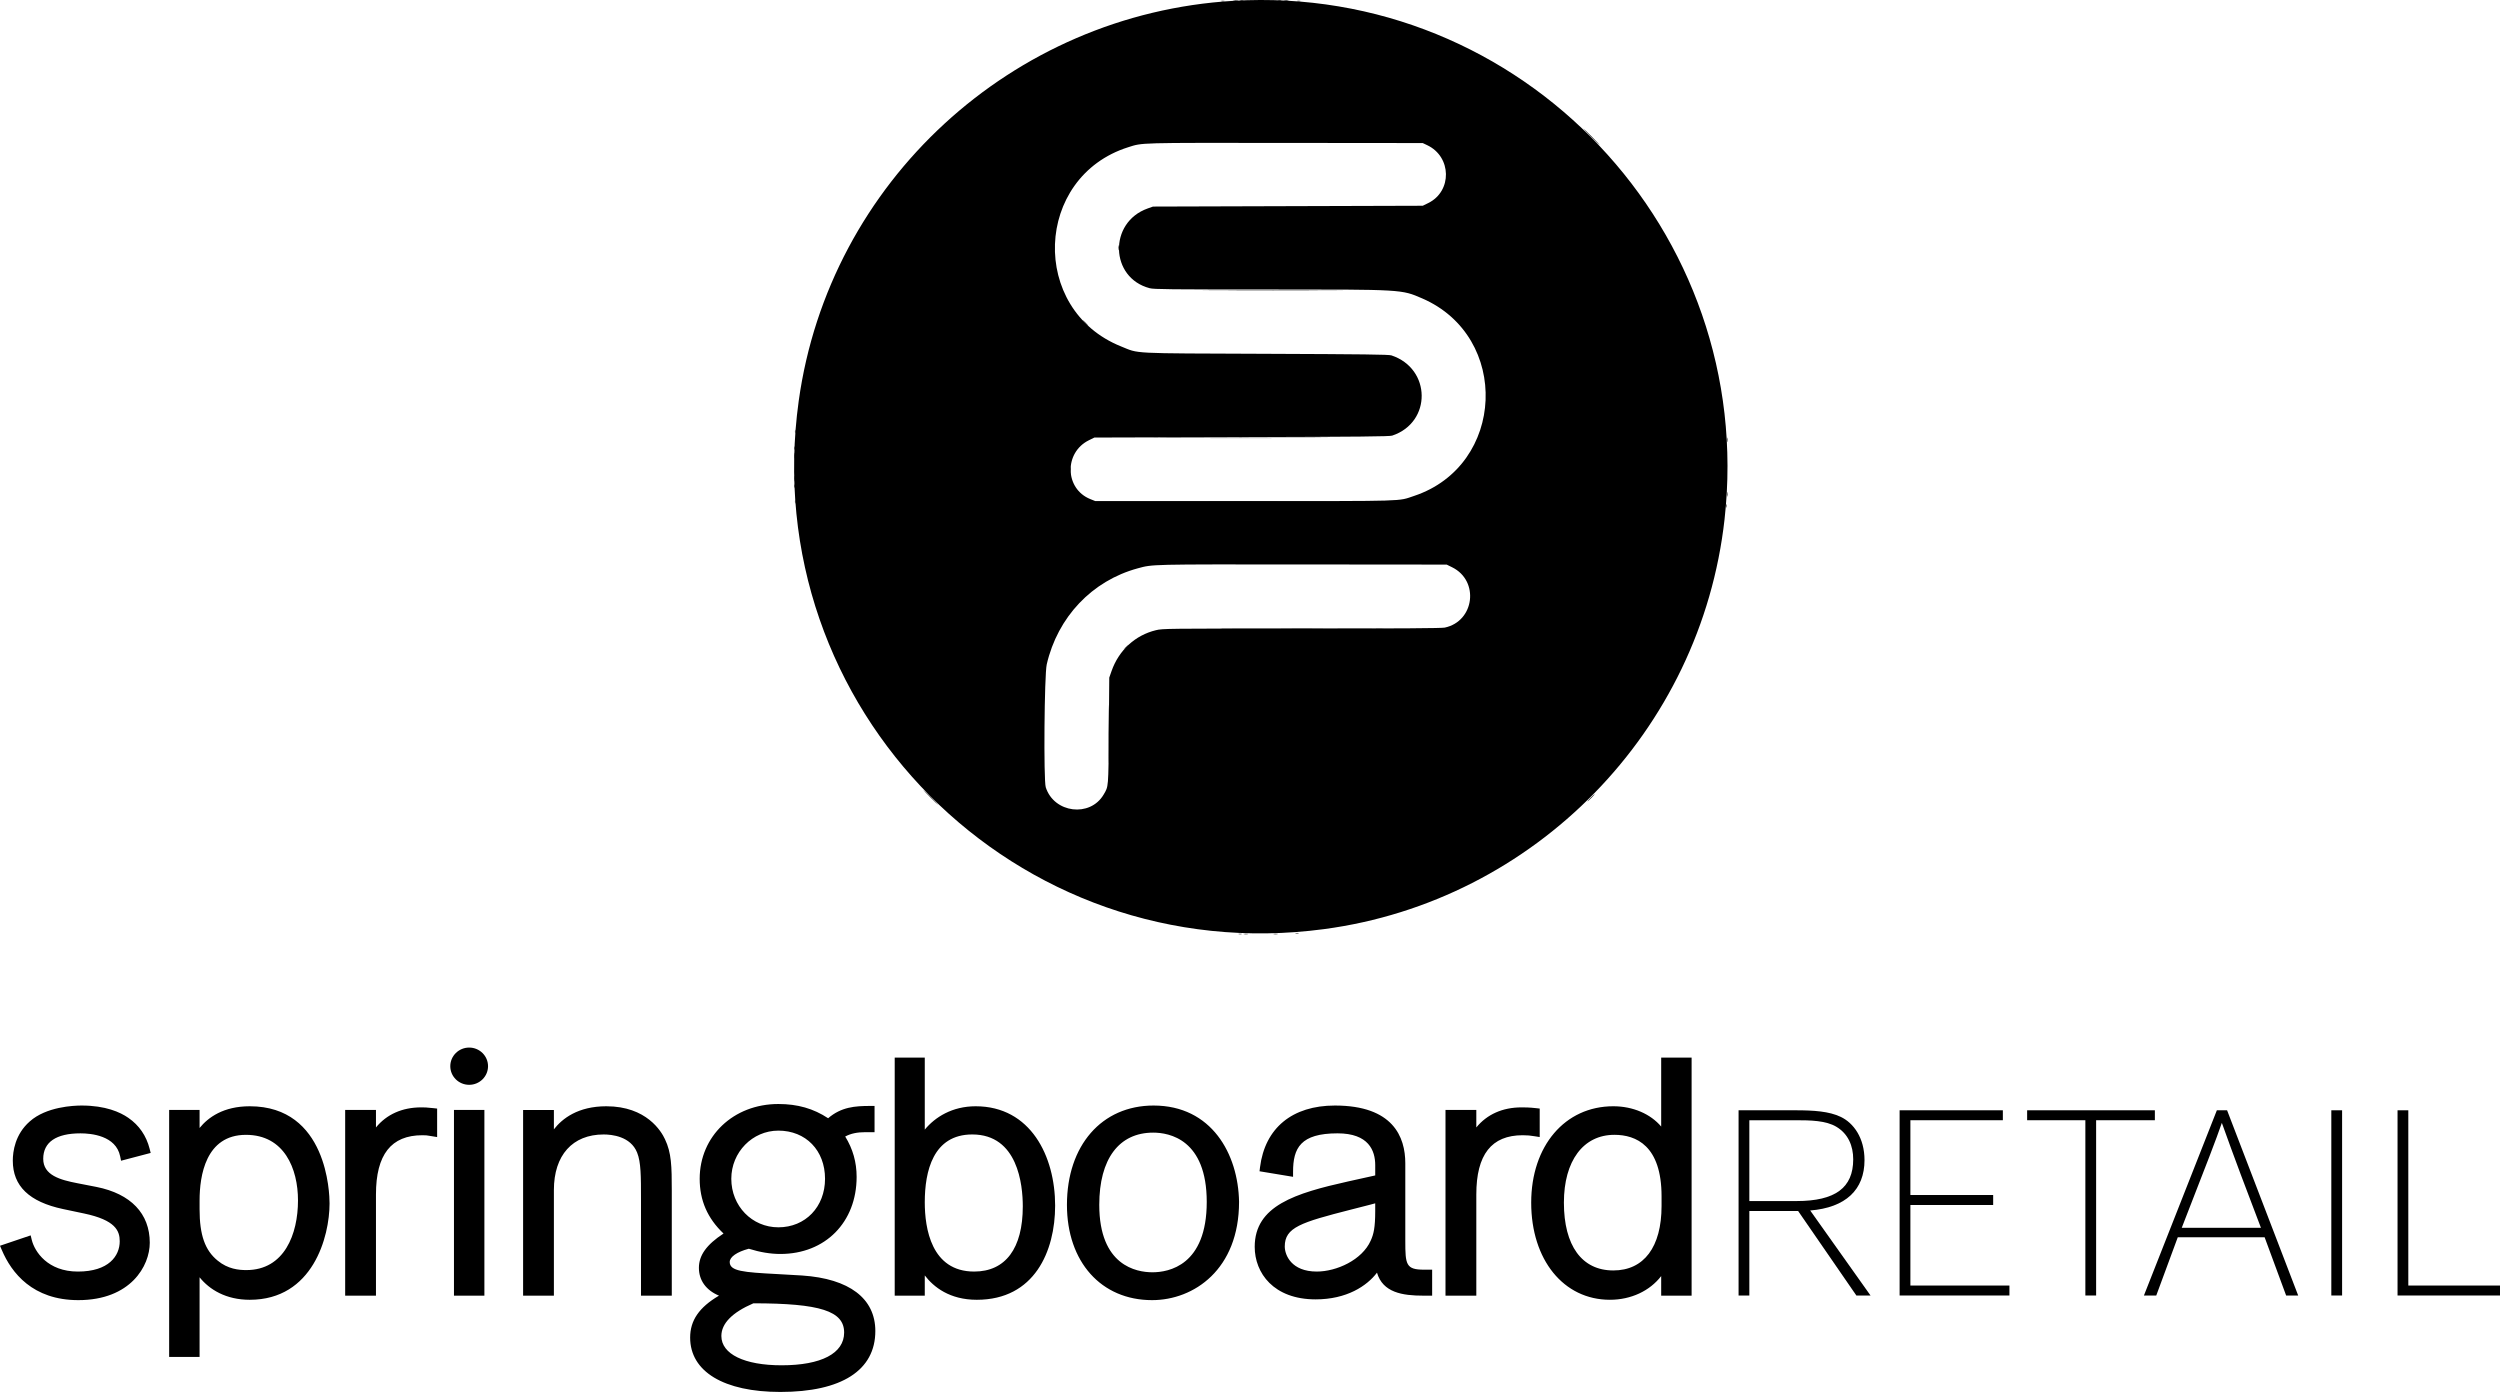
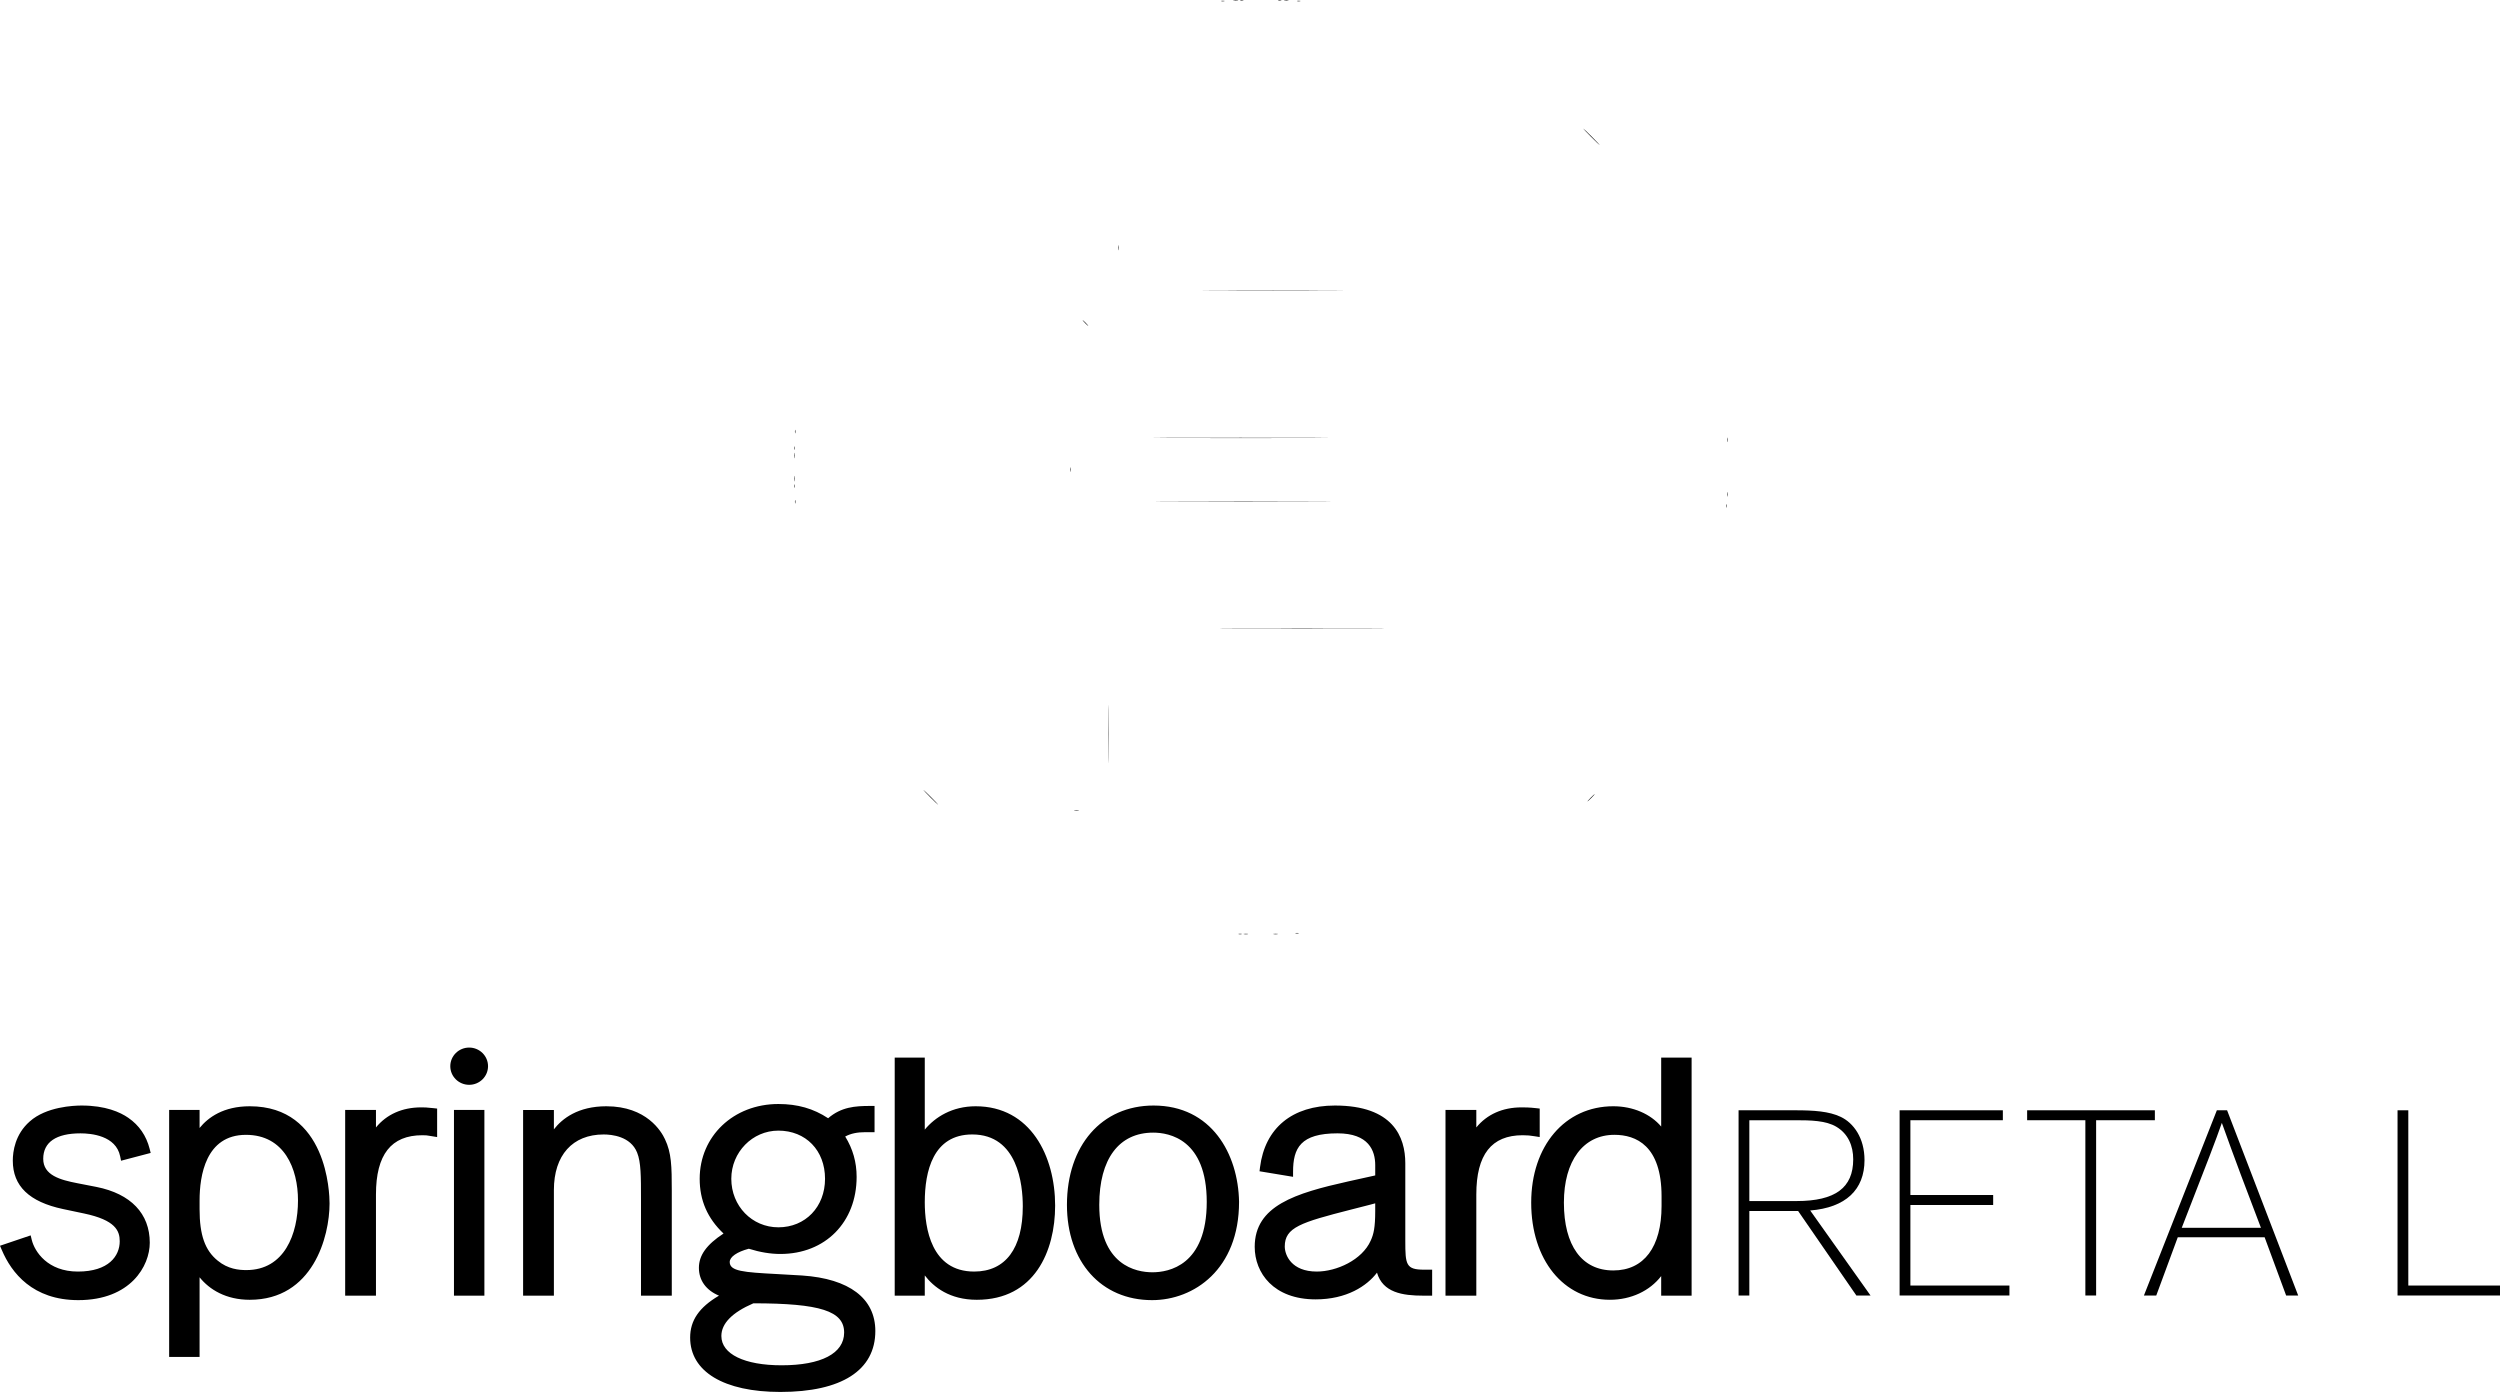
<svg xmlns="http://www.w3.org/2000/svg" width="300" height="168" viewBox="0 0 300 168" fill="none">
-   <path fill-rule="evenodd" clip-rule="evenodd" d="M148.009 0.1C121.434 1.673 99.492 21.865 95.847 48.101C90.718 85.019 121.941 116.424 158.875 111.496C184.175 108.121 204.113 87.719 206.947 62.307C210.799 27.766 182.644 -1.95 148.009 0.1ZM171.272 17.425C174.204 18.817 174.275 22.946 171.392 24.366L170.732 24.69L154.545 24.739L138.358 24.789L137.714 25.018C133.004 26.695 133.179 33.339 137.966 34.586C138.475 34.719 140.263 34.738 152.227 34.738C168.356 34.738 168.16 34.726 170.656 35.805C181.287 40.401 180.653 55.862 169.684 59.513C167.698 60.173 169.171 60.129 149.346 60.129H131.429L130.835 59.891C127.767 58.659 127.665 54.309 130.668 52.83L131.326 52.506L148.997 52.455C163.33 52.414 166.744 52.379 167.065 52.273C171.83 50.688 171.763 44.228 166.966 42.645C166.649 42.54 163.669 42.503 151.919 42.457C135.327 42.392 136.759 42.465 134.528 41.57C123.523 37.155 124.096 21.237 135.388 17.666C137.14 17.112 136.399 17.133 154.246 17.151L170.728 17.167L171.272 17.425ZM174.254 68.072C177.542 69.691 176.949 74.553 173.371 75.312C172.995 75.391 168.134 75.423 156.196 75.424C139.885 75.424 139.529 75.428 138.72 75.622C136.229 76.219 134.266 78.023 133.389 80.521L133.112 81.313L133.061 87.698C133.006 94.631 133.03 94.335 132.439 95.344C130.813 98.118 126.48 97.575 125.49 94.473C125.22 93.627 125.321 80.976 125.608 79.729C126.912 74.05 131.051 69.683 136.537 68.198C138.35 67.707 137.878 67.719 156.327 67.735L173.602 67.751L174.254 68.072Z" fill="black" />
  <path fill-rule="evenodd" clip-rule="evenodd" d="M148.051 0.044C148.201 0.067 148.424 0.066 148.546 0.043C148.668 0.019 148.544 0.001 148.272 0.001C148 0.002 147.9 0.021 148.051 0.044ZM154.137 0.043C154.259 0.067 154.459 0.067 154.582 0.043C154.704 0.019 154.604 0 154.359 0C154.114 0 154.014 0.019 154.137 0.043ZM146.565 0.14C146.66 0.165 146.816 0.165 146.911 0.14C147.007 0.116 146.929 0.095 146.738 0.095C146.548 0.095 146.47 0.116 146.565 0.14ZM155.671 0.14C155.766 0.165 155.922 0.165 156.017 0.14C156.112 0.116 156.034 0.095 155.844 0.095C155.653 0.095 155.576 0.116 155.671 0.14ZM190.931 16.42C191.474 16.965 191.94 17.411 191.967 17.411C191.994 17.411 191.573 16.965 191.03 16.42C190.488 15.875 190.022 15.429 189.995 15.429C189.967 15.429 190.389 15.875 190.931 16.42ZM134.196 29.746C134.197 30.018 134.216 30.118 134.239 29.967C134.262 29.817 134.261 29.594 134.238 29.472C134.214 29.35 134.196 29.473 134.196 29.746ZM95.392 51.79C95.392 51.981 95.412 52.059 95.437 51.964C95.462 51.868 95.462 51.712 95.437 51.617C95.412 51.522 95.392 51.6 95.392 51.79ZM207.24 52.781C207.24 53.026 207.259 53.127 207.283 53.004C207.306 52.881 207.306 52.681 207.283 52.558C207.259 52.436 207.24 52.536 207.24 52.781ZM140.387 52.558C145.086 52.572 152.747 52.572 157.411 52.558C162.074 52.544 158.229 52.532 148.866 52.532C139.503 52.532 135.687 52.544 140.387 52.558ZM95.293 53.772C95.293 53.962 95.314 54.041 95.338 53.945C95.363 53.85 95.363 53.694 95.338 53.599C95.314 53.503 95.293 53.581 95.293 53.772ZM95.293 58.33C95.293 58.52 95.314 58.598 95.338 58.503C95.363 58.407 95.363 58.252 95.338 58.156C95.314 58.061 95.293 58.139 95.293 58.33ZM207.24 59.32C207.24 59.565 207.259 59.666 207.283 59.543C207.306 59.42 207.306 59.22 207.283 59.097C207.259 58.975 207.24 59.075 207.24 59.32ZM95.392 60.212C95.392 60.403 95.412 60.48 95.437 60.385C95.462 60.29 95.462 60.134 95.437 60.038C95.412 59.943 95.392 60.021 95.392 60.212ZM140.585 60.187C145.338 60.201 153.089 60.201 157.807 60.187C162.525 60.173 158.635 60.161 149.163 60.161C139.691 60.161 135.831 60.173 140.585 60.187ZM207.137 60.707C207.137 60.898 207.157 60.976 207.182 60.88C207.207 60.785 207.207 60.629 207.182 60.534C207.157 60.438 207.137 60.517 207.137 60.707ZM148 75.445C152.532 75.459 159.948 75.459 164.48 75.445C169.012 75.43 165.304 75.419 156.24 75.419C147.176 75.419 143.468 75.43 148 75.445ZM190.882 95.731C190.641 95.976 190.467 96.177 190.494 96.177C190.521 96.177 190.74 95.976 190.981 95.731C191.221 95.486 191.396 95.285 191.368 95.285C191.341 95.285 191.122 95.486 190.882 95.731ZM155.473 111.998C155.568 112.023 155.724 112.023 155.819 111.998C155.914 111.973 155.837 111.953 155.646 111.953C155.456 111.953 155.378 111.973 155.473 111.998ZM148.644 112.097C148.739 112.122 148.894 112.122 148.99 112.097C149.085 112.073 149.007 112.052 148.817 112.052C148.626 112.052 148.548 112.073 148.644 112.097Z" fill="black" />
  <path fill-rule="evenodd" clip-rule="evenodd" d="M148.837 0.045C148.932 0.07 149.088 0.07 149.184 0.045C149.279 0.02 149.201 0 149.01 0C148.82 0 148.742 0.02 148.837 0.045ZM153.391 0.045C153.486 0.07 153.642 0.07 153.737 0.045C153.832 0.02 153.754 0 153.564 0C153.373 0 153.295 0.02 153.391 0.045ZM145.925 34.826C149.699 34.84 155.846 34.84 159.585 34.826C163.323 34.811 160.235 34.8 152.722 34.8C145.21 34.8 142.151 34.811 145.925 34.826ZM130.204 38.764C130.389 38.955 130.562 39.111 130.589 39.111C130.616 39.111 130.488 38.955 130.303 38.764C130.118 38.573 129.945 38.417 129.918 38.417C129.891 38.417 130.019 38.573 130.204 38.764ZM95.293 54.665C95.293 54.965 95.312 55.088 95.334 54.938C95.357 54.788 95.357 54.543 95.334 54.393C95.312 54.243 95.293 54.365 95.293 54.665ZM128.449 56.349C128.449 56.594 128.469 56.695 128.492 56.572C128.516 56.45 128.516 56.249 128.492 56.127C128.469 56.004 128.449 56.104 128.449 56.349ZM95.293 57.439C95.293 57.739 95.312 57.862 95.334 57.712C95.357 57.562 95.357 57.317 95.334 57.167C95.312 57.017 95.293 57.139 95.293 57.439ZM133.022 88.102C133.022 91.208 133.034 92.464 133.05 90.894C133.065 89.324 133.065 86.782 133.05 85.247C133.034 83.712 133.022 84.996 133.022 88.102ZM111.645 95.681C112.132 96.172 112.554 96.573 112.581 96.573C112.608 96.573 112.231 96.172 111.744 95.681C111.256 95.191 110.835 94.79 110.808 94.79C110.781 94.79 111.157 95.191 111.645 95.681ZM128.943 97.239C129.094 97.261 129.316 97.261 129.438 97.237C129.56 97.214 129.437 97.195 129.165 97.196C128.892 97.197 128.793 97.216 128.943 97.239ZM149.283 112.098C149.405 112.122 149.606 112.122 149.728 112.098C149.851 112.075 149.75 112.055 149.506 112.055C149.26 112.055 149.16 112.075 149.283 112.098ZM152.846 112.098C152.969 112.122 153.169 112.122 153.292 112.098C153.414 112.075 153.314 112.055 153.069 112.055C152.824 112.055 152.724 112.075 152.846 112.098Z" fill="black" />
-   <path fill-rule="evenodd" clip-rule="evenodd" d="M135.095 77.656L134.8 77.928L135.126 77.683C135.431 77.454 135.499 77.385 135.421 77.385C135.404 77.385 135.257 77.507 135.095 77.656Z" fill="black" />
  <path d="M222.764 155.46L215.776 145.322H209.921V155.46H208.629V133.234H215.462C217.663 133.234 219.491 133.359 220.877 134.02C222.417 134.744 223.741 136.54 223.741 139.215C223.741 142.774 221.475 144.914 217.224 145.258L224.463 155.46H222.764ZM215.589 144.126C220.243 144.126 222.386 142.522 222.386 139.121C222.386 137.513 221.788 136.066 220.372 135.217C219.112 134.459 217.257 134.428 215.429 134.428H209.921V144.127H215.589V144.126Z" fill="black" />
  <path d="M227.953 155.46V133.234H240.342V134.427H229.247V143.402H239.18V144.599H229.247V154.265H241.132V155.46H227.953Z" fill="black" />
  <path d="M250.244 155.46V134.427H243.256V133.234H258.584V134.427H251.535V155.46H250.244Z" fill="black" />
  <path d="M274.336 155.46L271.755 148.471H261.333L258.752 155.46H257.271L266.023 133.234H267.251L275.782 155.46H274.336ZM271.314 147.339C269.709 143.151 268.072 138.807 266.622 134.744C265.867 136.915 264.986 139.183 261.808 147.339H271.314Z" fill="black" />
-   <path d="M281.052 155.46H279.759V133.234H281.052V155.46Z" fill="black" />
  <path d="M287.705 155.46V133.234H288.997V154.265H300V155.46H287.705Z" fill="black" />
  <path d="M9.661 136.002C10.925 136.002 13.914 136.27 14.418 138.755L14.527 139.287L18.081 138.353L17.957 137.86C17.556 136.285 16.695 135.033 15.396 134.137C14.425 133.463 12.667 132.664 9.799 132.664C8.838 132.664 5.552 132.8 3.567 134.576C1.801 136.127 1.536 138.19 1.536 139.281C1.536 142.324 3.506 144.223 7.562 145.085L10.103 145.622C13.85 146.413 14.367 147.688 14.367 148.952C14.367 150.709 13.049 152.588 9.345 152.588C5.719 152.588 4.16 150.199 3.811 148.787L3.679 148.245L0 149.49L0.216 149.997C1.382 152.741 3.92 156.016 9.391 156.016C15.688 156.016 17.973 151.9 17.973 149.131C17.973 145.635 15.702 143.255 11.576 142.432L9.306 141.99C7.223 141.588 5.187 141.032 5.187 139.06C5.187 137.058 6.734 136.002 9.661 136.002ZM29.969 132.752C26.808 132.752 24.975 134.093 23.95 135.358V133.196H20.298V162.835H23.95V153.275C25.139 154.757 27.125 155.974 29.969 155.974C37.545 155.974 39.547 148.407 39.547 144.407C39.547 143.214 39.279 132.752 29.969 132.752ZM29.56 152.41C28.671 152.41 27.347 152.292 26.12 151.275C24.599 150.042 23.95 148.201 23.95 145.121V144.049C23.95 141.11 24.673 136.181 29.514 136.181C34.119 136.181 35.759 140.245 35.759 144.049C35.759 148.089 34.13 152.41 29.56 152.41ZM50.544 132.885C48.265 132.885 46.392 133.728 45.116 135.293V133.196H41.42V155.482H45.116V143.335C45.116 138.551 46.937 136.228 50.682 136.228C51.138 136.228 51.263 136.249 51.566 136.303L52.456 136.448V133.029L52.003 132.978C51.205 132.885 50.912 132.885 50.544 132.885ZM54.476 155.482H58.127V133.196H54.476V155.482ZM72.759 132.752C69.356 132.752 67.467 134.231 66.467 135.52V133.197H62.772V155.483H66.467V142.803C66.467 138.629 68.7 136.136 72.441 136.136C73.388 136.136 75.673 136.347 76.456 138.315C76.919 139.469 76.919 141.145 76.919 143.918V155.483H80.614V142.891C80.614 139.946 80.577 138.335 79.796 136.705C79.367 135.777 77.597 132.752 72.759 132.752ZM117.079 132.752C114.258 132.752 112.209 134.057 110.973 135.553V126.914H107.365V155.482H110.973V153.051C112.045 154.451 113.96 155.974 117.217 155.974C124.147 155.974 126.616 150.134 126.616 144.674C126.617 138.738 123.667 132.752 117.079 132.752ZM116.9 152.587C111.744 152.587 110.973 147.377 110.973 144.274C110.973 140.56 111.961 136.135 116.672 136.135C122.144 136.135 122.735 142.169 122.735 144.763C122.735 149.809 120.663 152.587 116.9 152.587ZM138.429 132.664C132.21 132.664 128.033 137.454 128.033 144.584C128.033 151.421 132.139 156.016 138.247 156.016C143.274 156.016 148.687 152.327 148.687 144.222C148.589 138.468 145.382 132.664 138.429 132.664ZM138.292 152.674C136.374 152.674 131.912 151.887 131.912 144.585C131.912 139.076 134.271 135.915 138.384 135.915C140.315 135.915 144.809 136.725 144.809 144.23C144.809 151.851 140.25 152.674 138.292 152.674ZM168.636 148.908V139.593C168.636 136.431 167.17 132.664 160.19 132.664C155.072 132.664 151.798 135.359 151.203 140.064L151.143 140.552L155.168 141.219V140.616C155.168 137.767 156.062 136.001 160.507 136.001C164.244 136.001 165.027 138.074 165.027 139.812V141.052L161.799 141.767C155.435 143.191 150.565 144.676 150.565 149.62C150.565 152.758 152.827 155.925 157.879 155.925C161.602 155.925 164.026 154.319 165.239 152.719C165.936 155.106 168.288 155.479 170.798 155.479H171.858V152.361H170.891C168.713 152.364 168.636 151.758 168.636 148.908ZM165.026 145.344C165.026 147.315 164.838 148.104 164.483 148.879C163.452 151.199 160.384 152.587 158.013 152.587C154.975 152.587 154.172 150.618 154.172 149.578C154.172 147.289 156.085 146.693 162.134 145.148C162.814 144.976 163.538 144.79 164.309 144.591L165.026 144.4V145.344ZM184.765 136.447V133.028L184.31 132.977C183.51 132.885 182.955 132.885 182.586 132.885C180.305 132.885 178.434 133.728 177.158 135.293V133.196H173.46V155.482H177.158V143.335C177.158 138.551 178.978 136.228 182.721 136.228C183.297 136.228 183.622 136.263 184.173 136.352L184.765 136.447ZM199.342 126.914V135.185C198.069 133.68 195.965 132.751 193.595 132.751C187.793 132.751 183.744 137.506 183.744 144.317C183.744 151.177 187.626 155.973 193.187 155.973C195.738 155.973 197.979 154.901 199.342 153.13V155.481H202.993V126.913L199.342 126.914ZM199.387 144.719C199.387 149.634 197.277 152.454 193.595 152.454C189.828 152.454 187.668 149.487 187.668 144.317C187.668 139.298 189.991 136.179 193.73 136.179C196.311 136.179 199.387 137.46 199.387 143.558V144.719ZM56.301 125.708C55.051 125.708 54.035 126.712 54.035 127.943C54.035 129.177 55.051 130.178 56.301 130.178C57.55 130.178 58.564 129.176 58.564 127.943C58.564 126.712 57.55 125.708 56.301 125.708ZM96.257 153.06C95.153 152.986 94.151 152.933 93.248 152.887C89.206 152.674 87.566 152.545 87.566 151.441C87.566 150.827 88.441 150.222 89.856 149.848C91.21 150.27 92.451 150.476 93.645 150.476C99.034 150.476 102.795 146.671 102.795 141.222C102.795 139.467 102.346 137.878 101.425 136.383C102.091 136.022 102.862 135.86 103.861 135.86H104.946V132.713H104.433C102.608 132.713 100.957 132.831 99.376 134.189C97.616 133.025 95.707 132.481 93.404 132.481C88.02 132.481 83.962 136.34 83.962 141.455C83.962 144.049 84.899 146.201 86.824 148.023C84.786 149.357 83.868 150.638 83.868 152.141C83.868 153.65 84.738 154.838 86.278 155.477C83.892 156.883 82.818 158.45 82.818 160.513C82.818 164.597 86.865 167.034 93.644 167.034C100.991 167.034 105.04 164.439 105.04 159.723C105.041 155.812 101.92 153.444 96.257 153.06ZM93.404 135.675C96.7 135.675 99.004 138.05 99.004 141.452C99.004 144.827 96.648 147.278 93.404 147.278C90.237 147.278 87.756 144.719 87.756 141.452C87.756 138.266 90.291 135.675 93.404 135.675ZM93.786 163.835C89.331 163.835 86.564 162.49 86.564 160.322C86.564 158.821 87.856 157.5 90.405 156.397C98.443 156.403 101.297 157.328 101.297 159.906C101.297 162.404 98.559 163.835 93.786 163.835Z" fill="black" />
</svg>